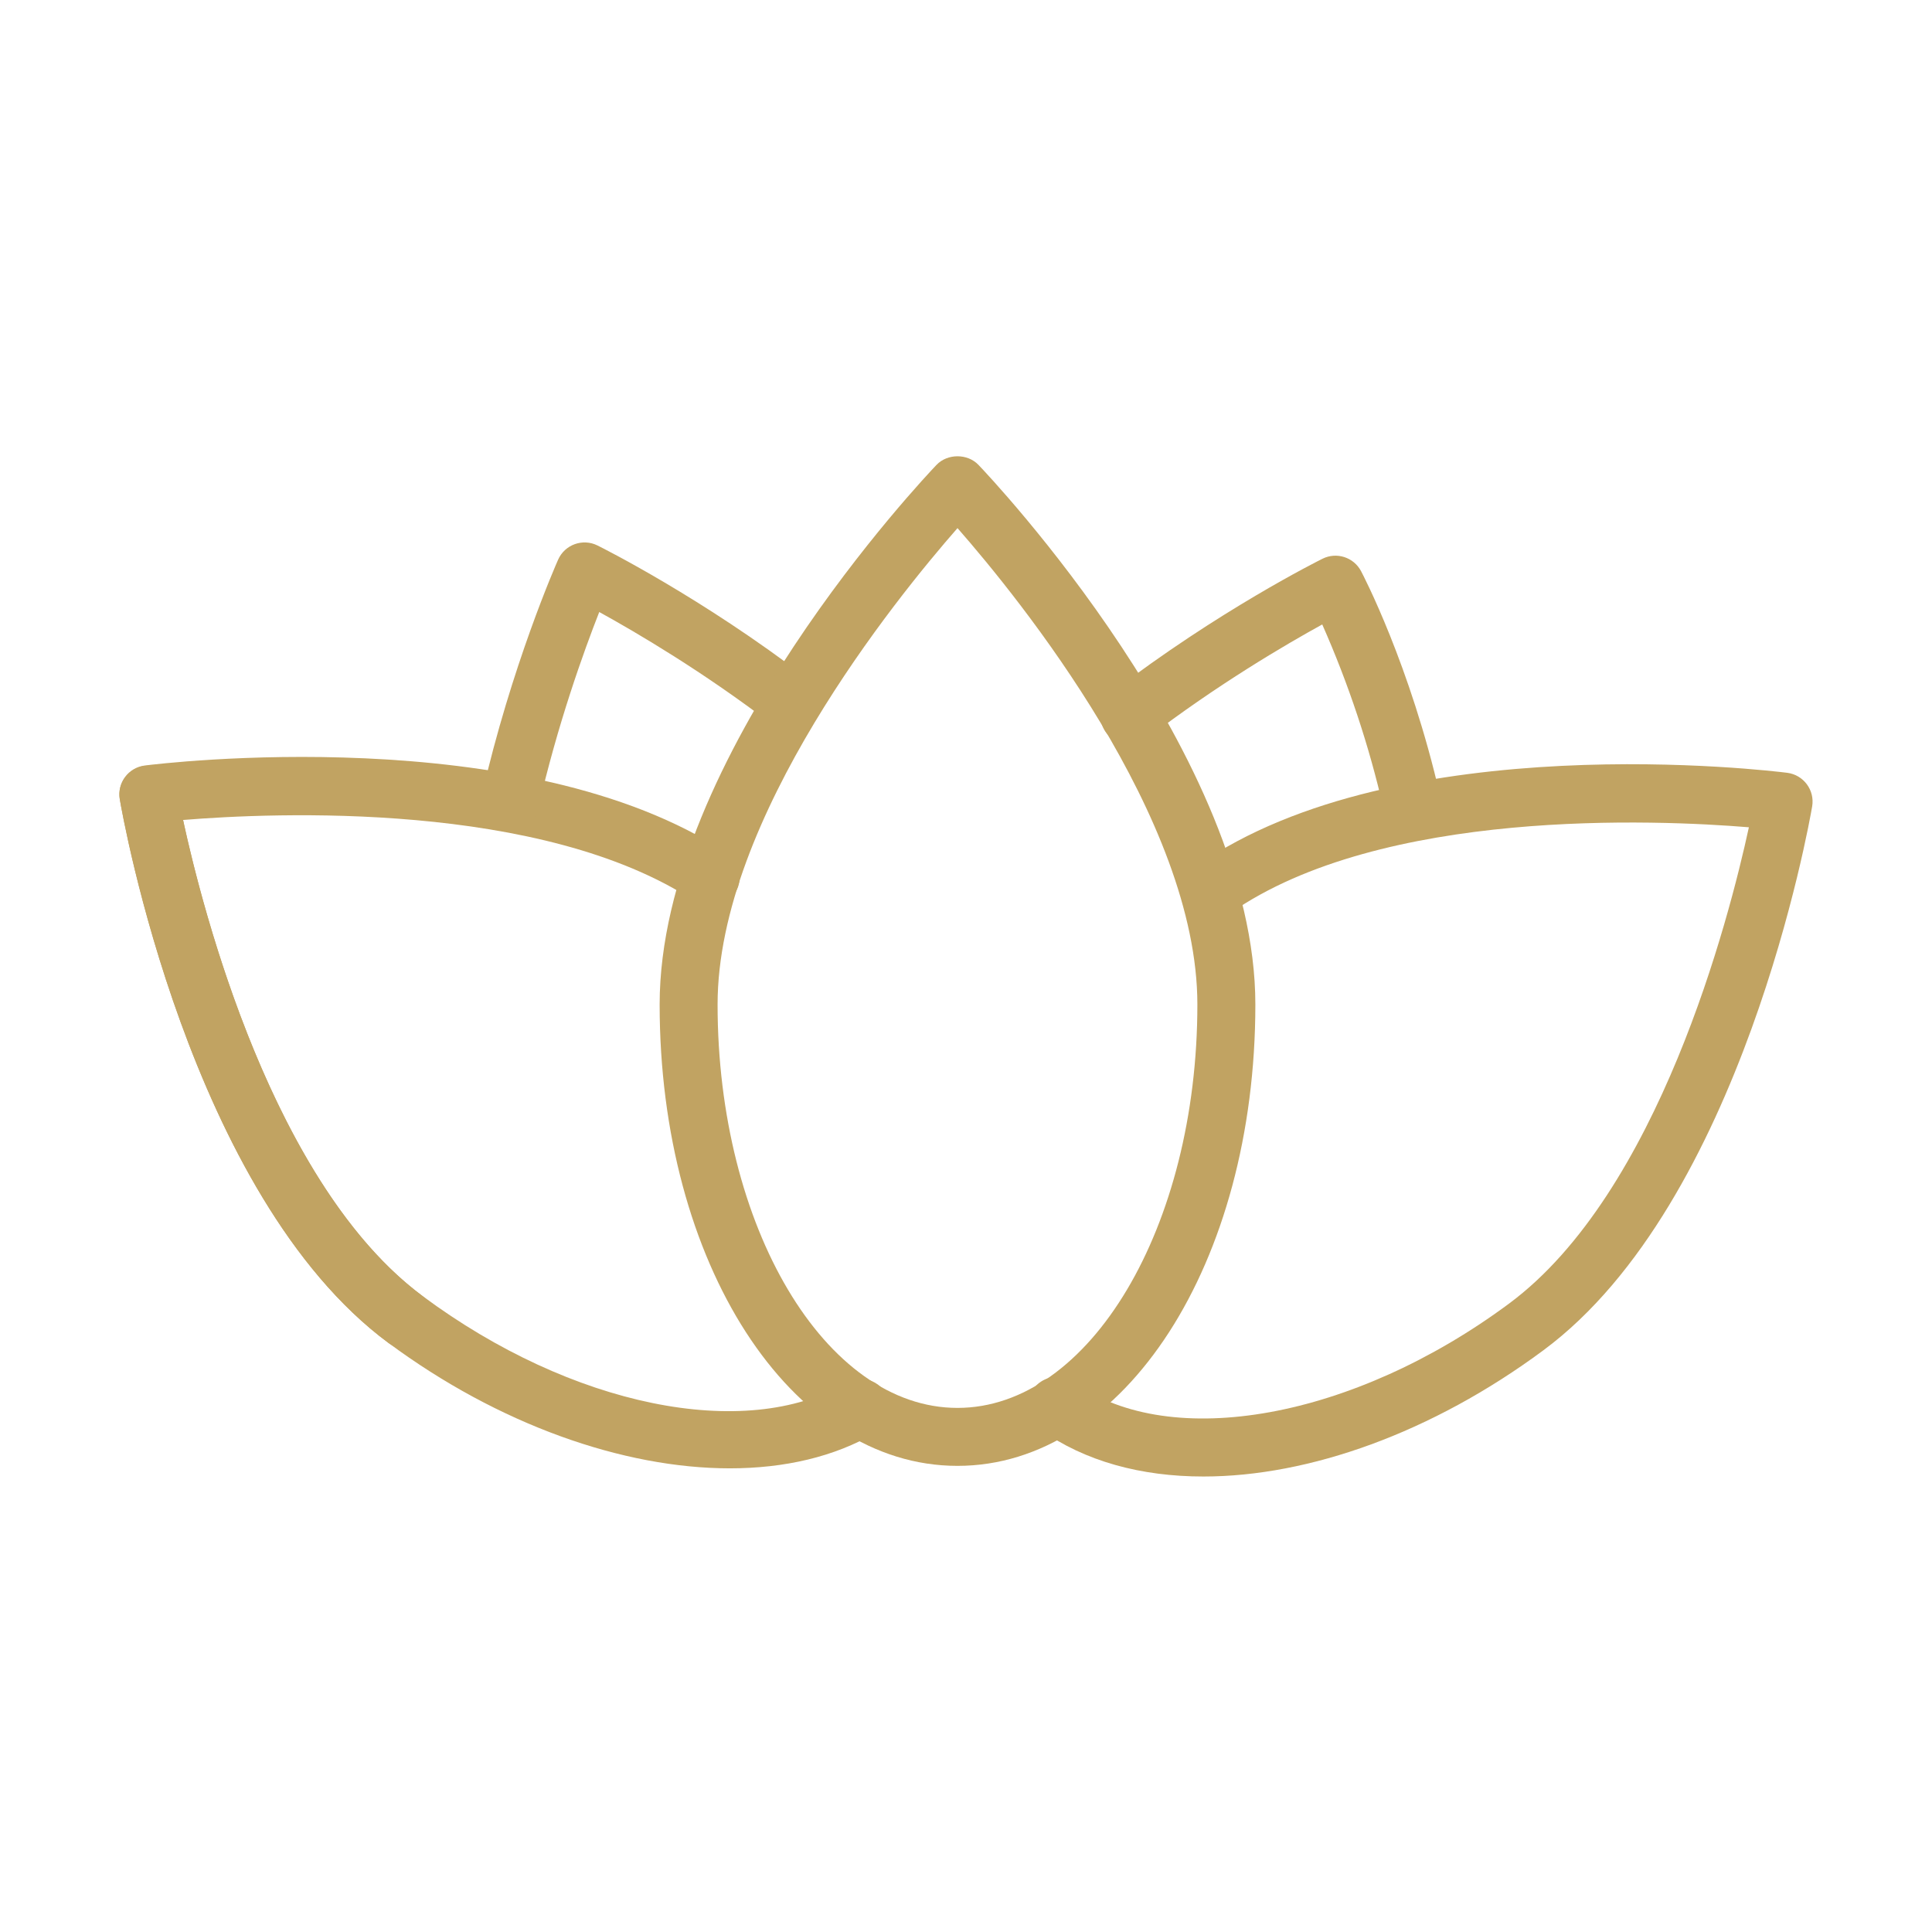
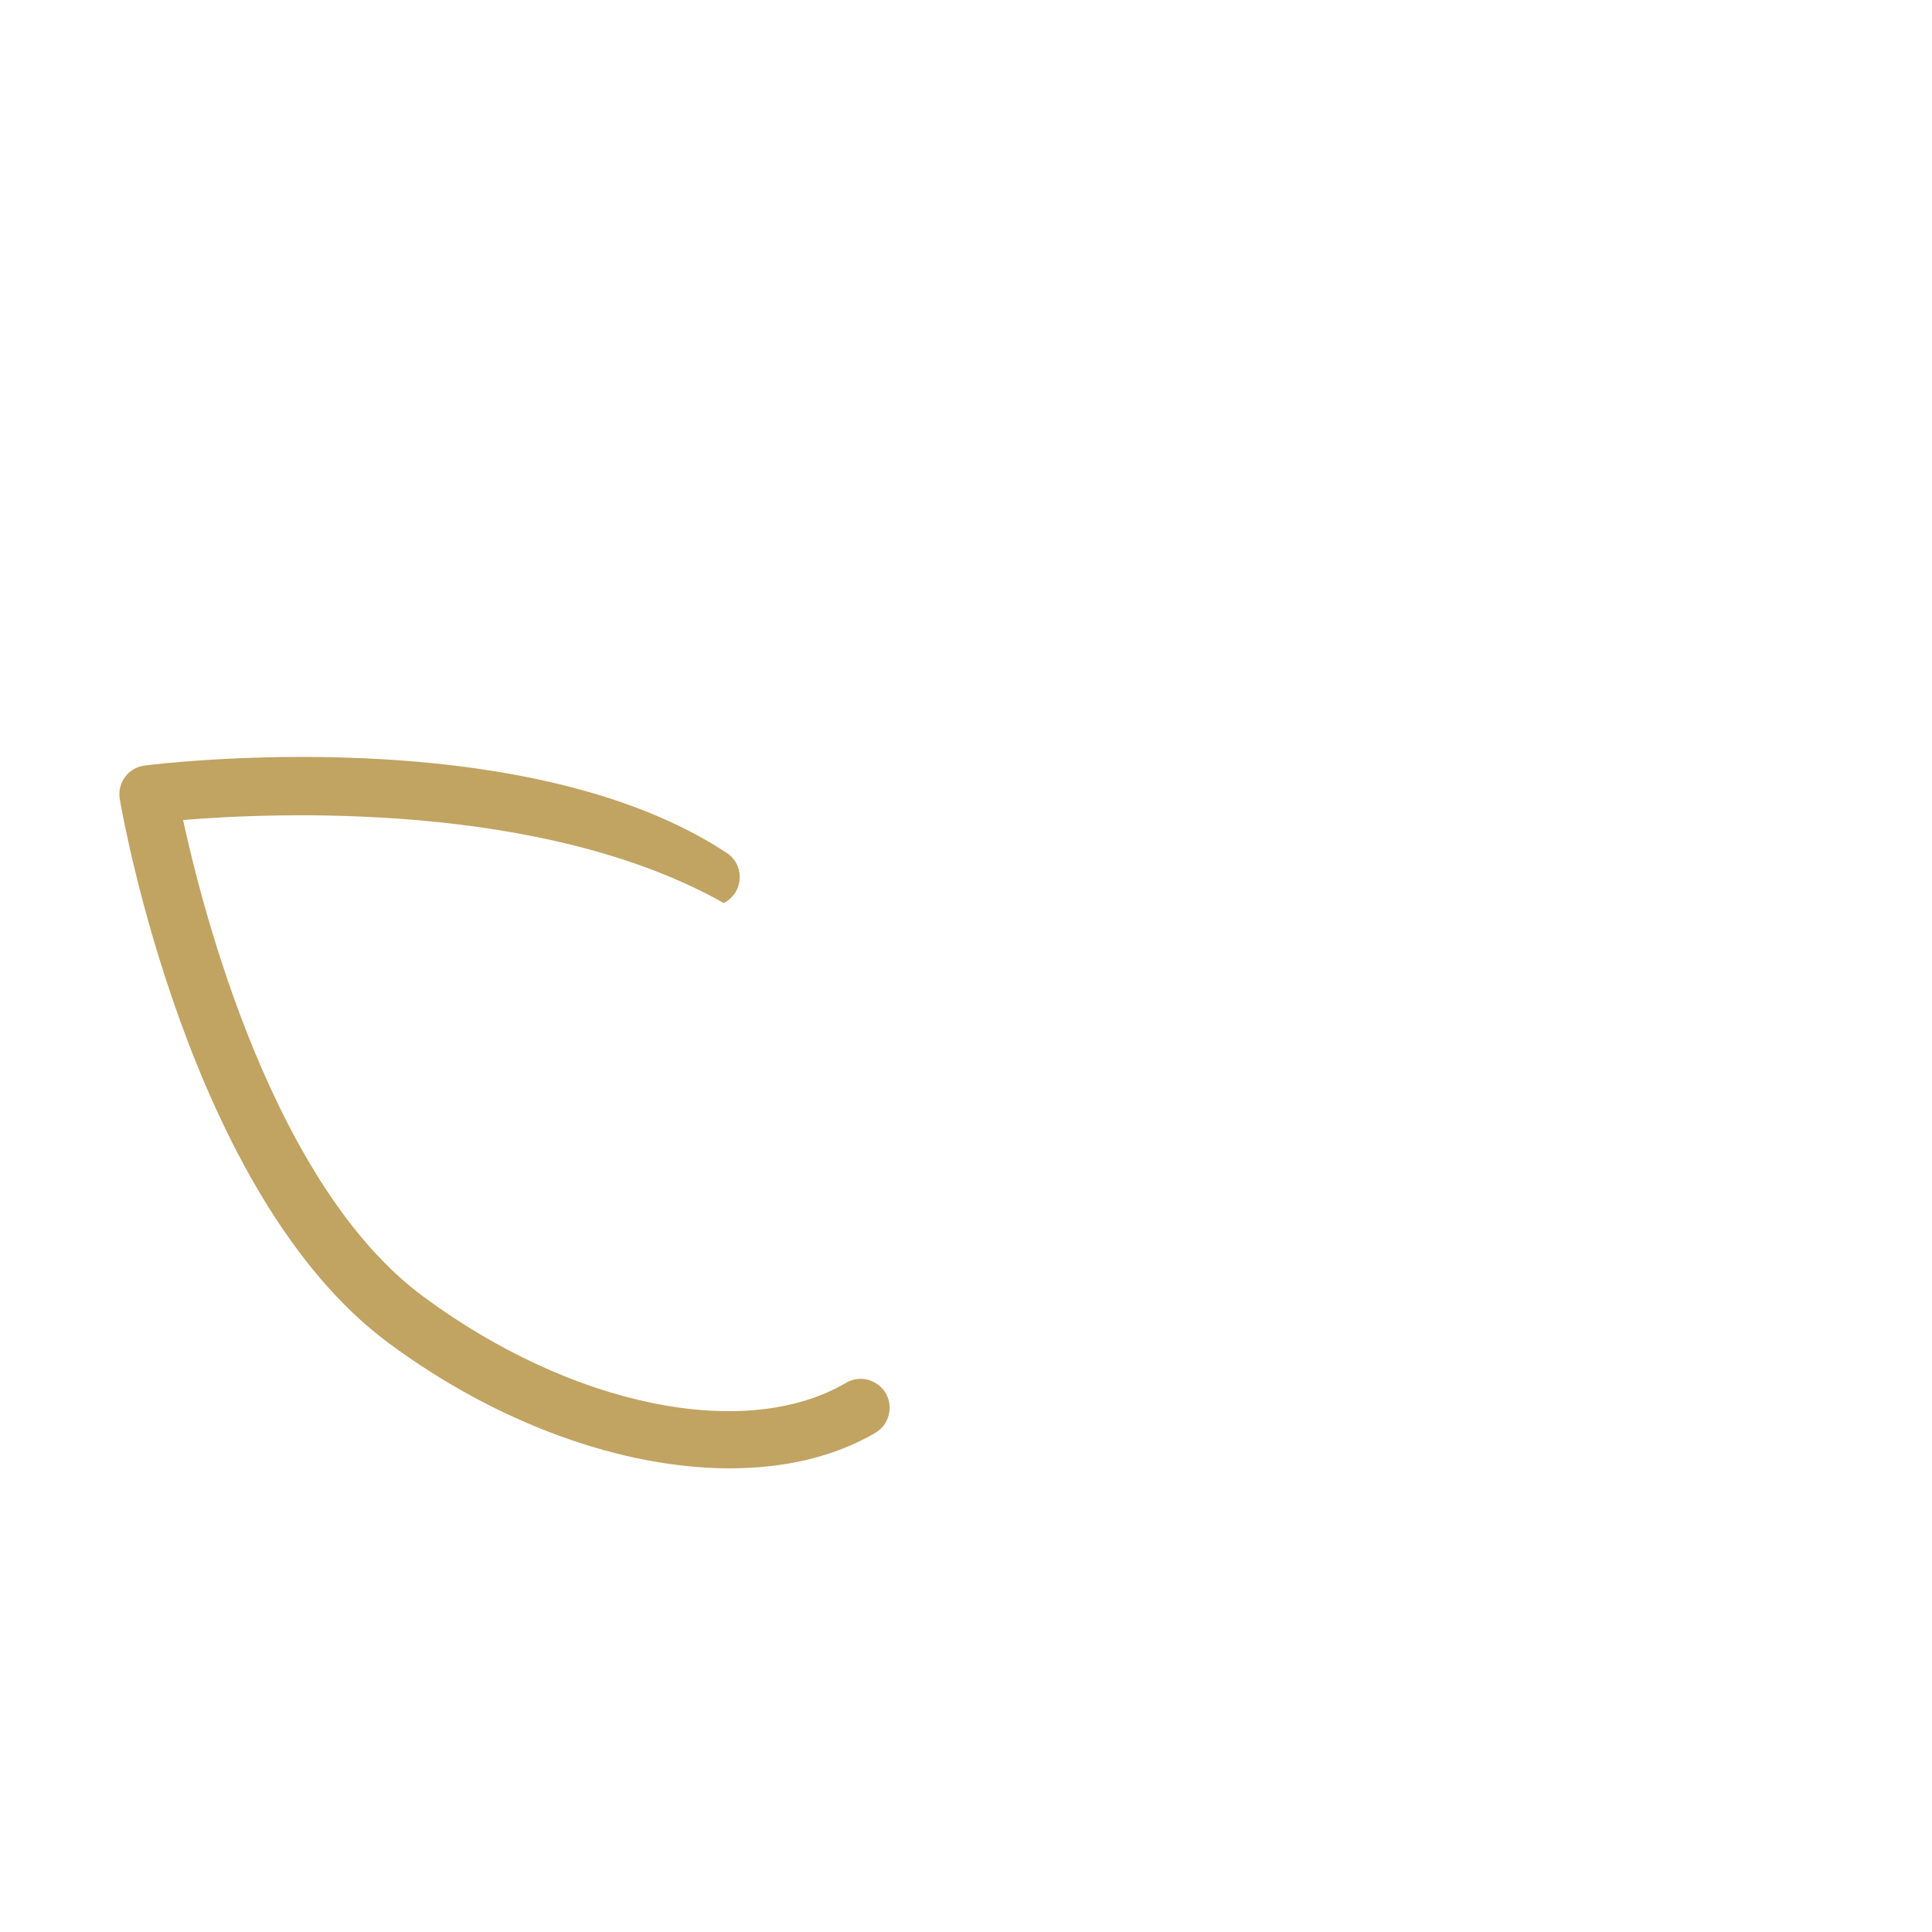
<svg xmlns="http://www.w3.org/2000/svg" viewBox="0 0 100.00 100.00" data-guides="{&quot;vertical&quot;:[],&quot;horizontal&quot;:[]}">
  <defs />
-   <path fill="#c1a362" stroke="none" fill-opacity="1" stroke-width="1" stroke-opacity="1" color="rgb(51, 51, 51)" fill-rule="evenodd" id="tSvg1581ed03992" title="Path 1" d="M20.997 69.803C20.686 69.803 20.374 69.707 20.105 69.509C9.8 61.878 6.341 42.197 6.199 41.363C6.022 40.222 7.147 39.318 8.224 39.736C8.708 39.924 9.06 40.349 9.156 40.859C9.189 41.051 12.556 60.188 21.89 67.099C22.817 67.788 22.651 69.222 21.591 69.68C21.403 69.761 21.201 69.803 20.997 69.803ZM62.288 76.424C59.056 76.424 56.143 75.633 53.86 74.003C52.907 73.351 53.018 71.912 54.059 71.413C54.562 71.172 55.156 71.23 55.603 71.562C60.62 75.144 70.082 73.425 78.105 67.476C85.849 61.739 89.49 47.576 90.522 42.82C85.748 42.428 71.515 41.802 63.682 47.263C62.735 47.923 61.429 47.31 61.331 46.16C61.285 45.626 61.528 45.109 61.968 44.802C72.379 37.545 91.691 39.897 92.508 40C93.355 40.109 93.94 40.9 93.797 41.741C93.654 42.575 90.189 62.256 79.892 69.886C74.121 74.165 67.749 76.424 62.288 76.424Z" />
-   <path fill="#c1a362" stroke="none" fill-opacity="1" stroke-width="1" stroke-opacity="1" color="rgb(51, 51, 51)" fill-rule="evenodd" id="tSvgf926012508" title="Path 2" d="M37.778 76.001C32.258 76.001 25.802 73.732 20.105 69.508C9.801 61.878 6.342 42.197 6.2 41.362C6.056 40.521 6.643 39.73 7.49 39.623C8.285 39.522 27.119 37.227 37.614 44.145C38.578 44.781 38.492 46.222 37.46 46.739C36.981 46.979 36.41 46.945 35.963 46.65C28.066 41.444 14.178 42.057 9.476 42.442C10.506 47.196 14.142 61.36 21.892 67.097C29.575 72.794 38.578 74.635 43.787 71.577C44.783 70.993 46.038 71.705 46.047 72.86C46.051 73.395 45.768 73.893 45.306 74.164C43.196 75.403 40.609 76.001 37.778 76.001Z" />
-   <path fill="#c1a362" stroke="none" fill-opacity="1" stroke-width="1" stroke-opacity="1" color="rgb(51, 51, 51)" fill-rule="evenodd" id="tSvg14072871f34" title="Path 3" d="M26.391 43.046C25.428 43.047 24.714 42.152 24.928 41.213C26.466 34.462 28.79 29.19 28.888 28.969C29.233 28.188 30.16 27.854 30.925 28.233C31.142 28.341 36.319 30.922 41.837 35.153C42.757 35.851 42.577 37.282 41.512 37.73C41.013 37.94 40.44 37.865 40.012 37.533C36.416 34.777 32.905 32.717 31.017 31.678C30.232 33.677 28.853 37.484 27.852 41.879C27.697 42.561 27.09 43.046 26.391 43.046ZM73.077 43.046C72.378 43.046 71.772 42.562 71.616 41.88C70.865 38.6 69.801 35.399 68.439 32.322C66.571 33.349 63.014 35.428 59.368 38.222C58.448 38.92 57.117 38.361 56.973 37.215C56.907 36.689 57.123 36.166 57.543 35.842C63.062 31.611 68.237 29.027 68.455 28.919C69.184 28.557 70.068 28.843 70.448 29.562C70.551 29.757 72.986 34.41 74.542 41.21C74.758 42.151 74.043 43.048 73.077 43.046Z" />
-   <path fill="#c1a362" stroke="none" fill-opacity="1" stroke-width="1" stroke-opacity="1" color="rgb(51, 51, 51)" fill-rule="evenodd" id="tSvg45738982ad" title="Path 4" d="M49.559 75.873C40.913 75.873 34.143 65.383 34.143 51.992C34.143 39.178 47.891 24.672 48.476 24.06C49.042 23.469 50.077 23.469 50.643 24.06C51.228 24.671 64.977 39.176 64.977 51.992C64.977 65.383 58.205 75.873 49.559 75.873ZM49.56 27.335C46.354 30.996 37.142 42.355 37.142 51.992C37.142 63.505 42.712 72.873 49.559 72.873C56.406 72.873 61.976 63.505 61.976 51.992C61.977 42.344 52.766 30.994 49.56 27.335Z" />
+   <path fill="#c1a362" stroke="none" fill-opacity="1" stroke-width="1" stroke-opacity="1" color="rgb(51, 51, 51)" fill-rule="evenodd" id="tSvgf926012508" title="Path 2" d="M37.778 76.001C32.258 76.001 25.802 73.732 20.105 69.508C9.801 61.878 6.342 42.197 6.2 41.362C6.056 40.521 6.643 39.73 7.49 39.623C8.285 39.522 27.119 37.227 37.614 44.145C38.578 44.781 38.492 46.222 37.46 46.739C28.066 41.444 14.178 42.057 9.476 42.442C10.506 47.196 14.142 61.36 21.892 67.097C29.575 72.794 38.578 74.635 43.787 71.577C44.783 70.993 46.038 71.705 46.047 72.86C46.051 73.395 45.768 73.893 45.306 74.164C43.196 75.403 40.609 76.001 37.778 76.001Z" />
</svg>